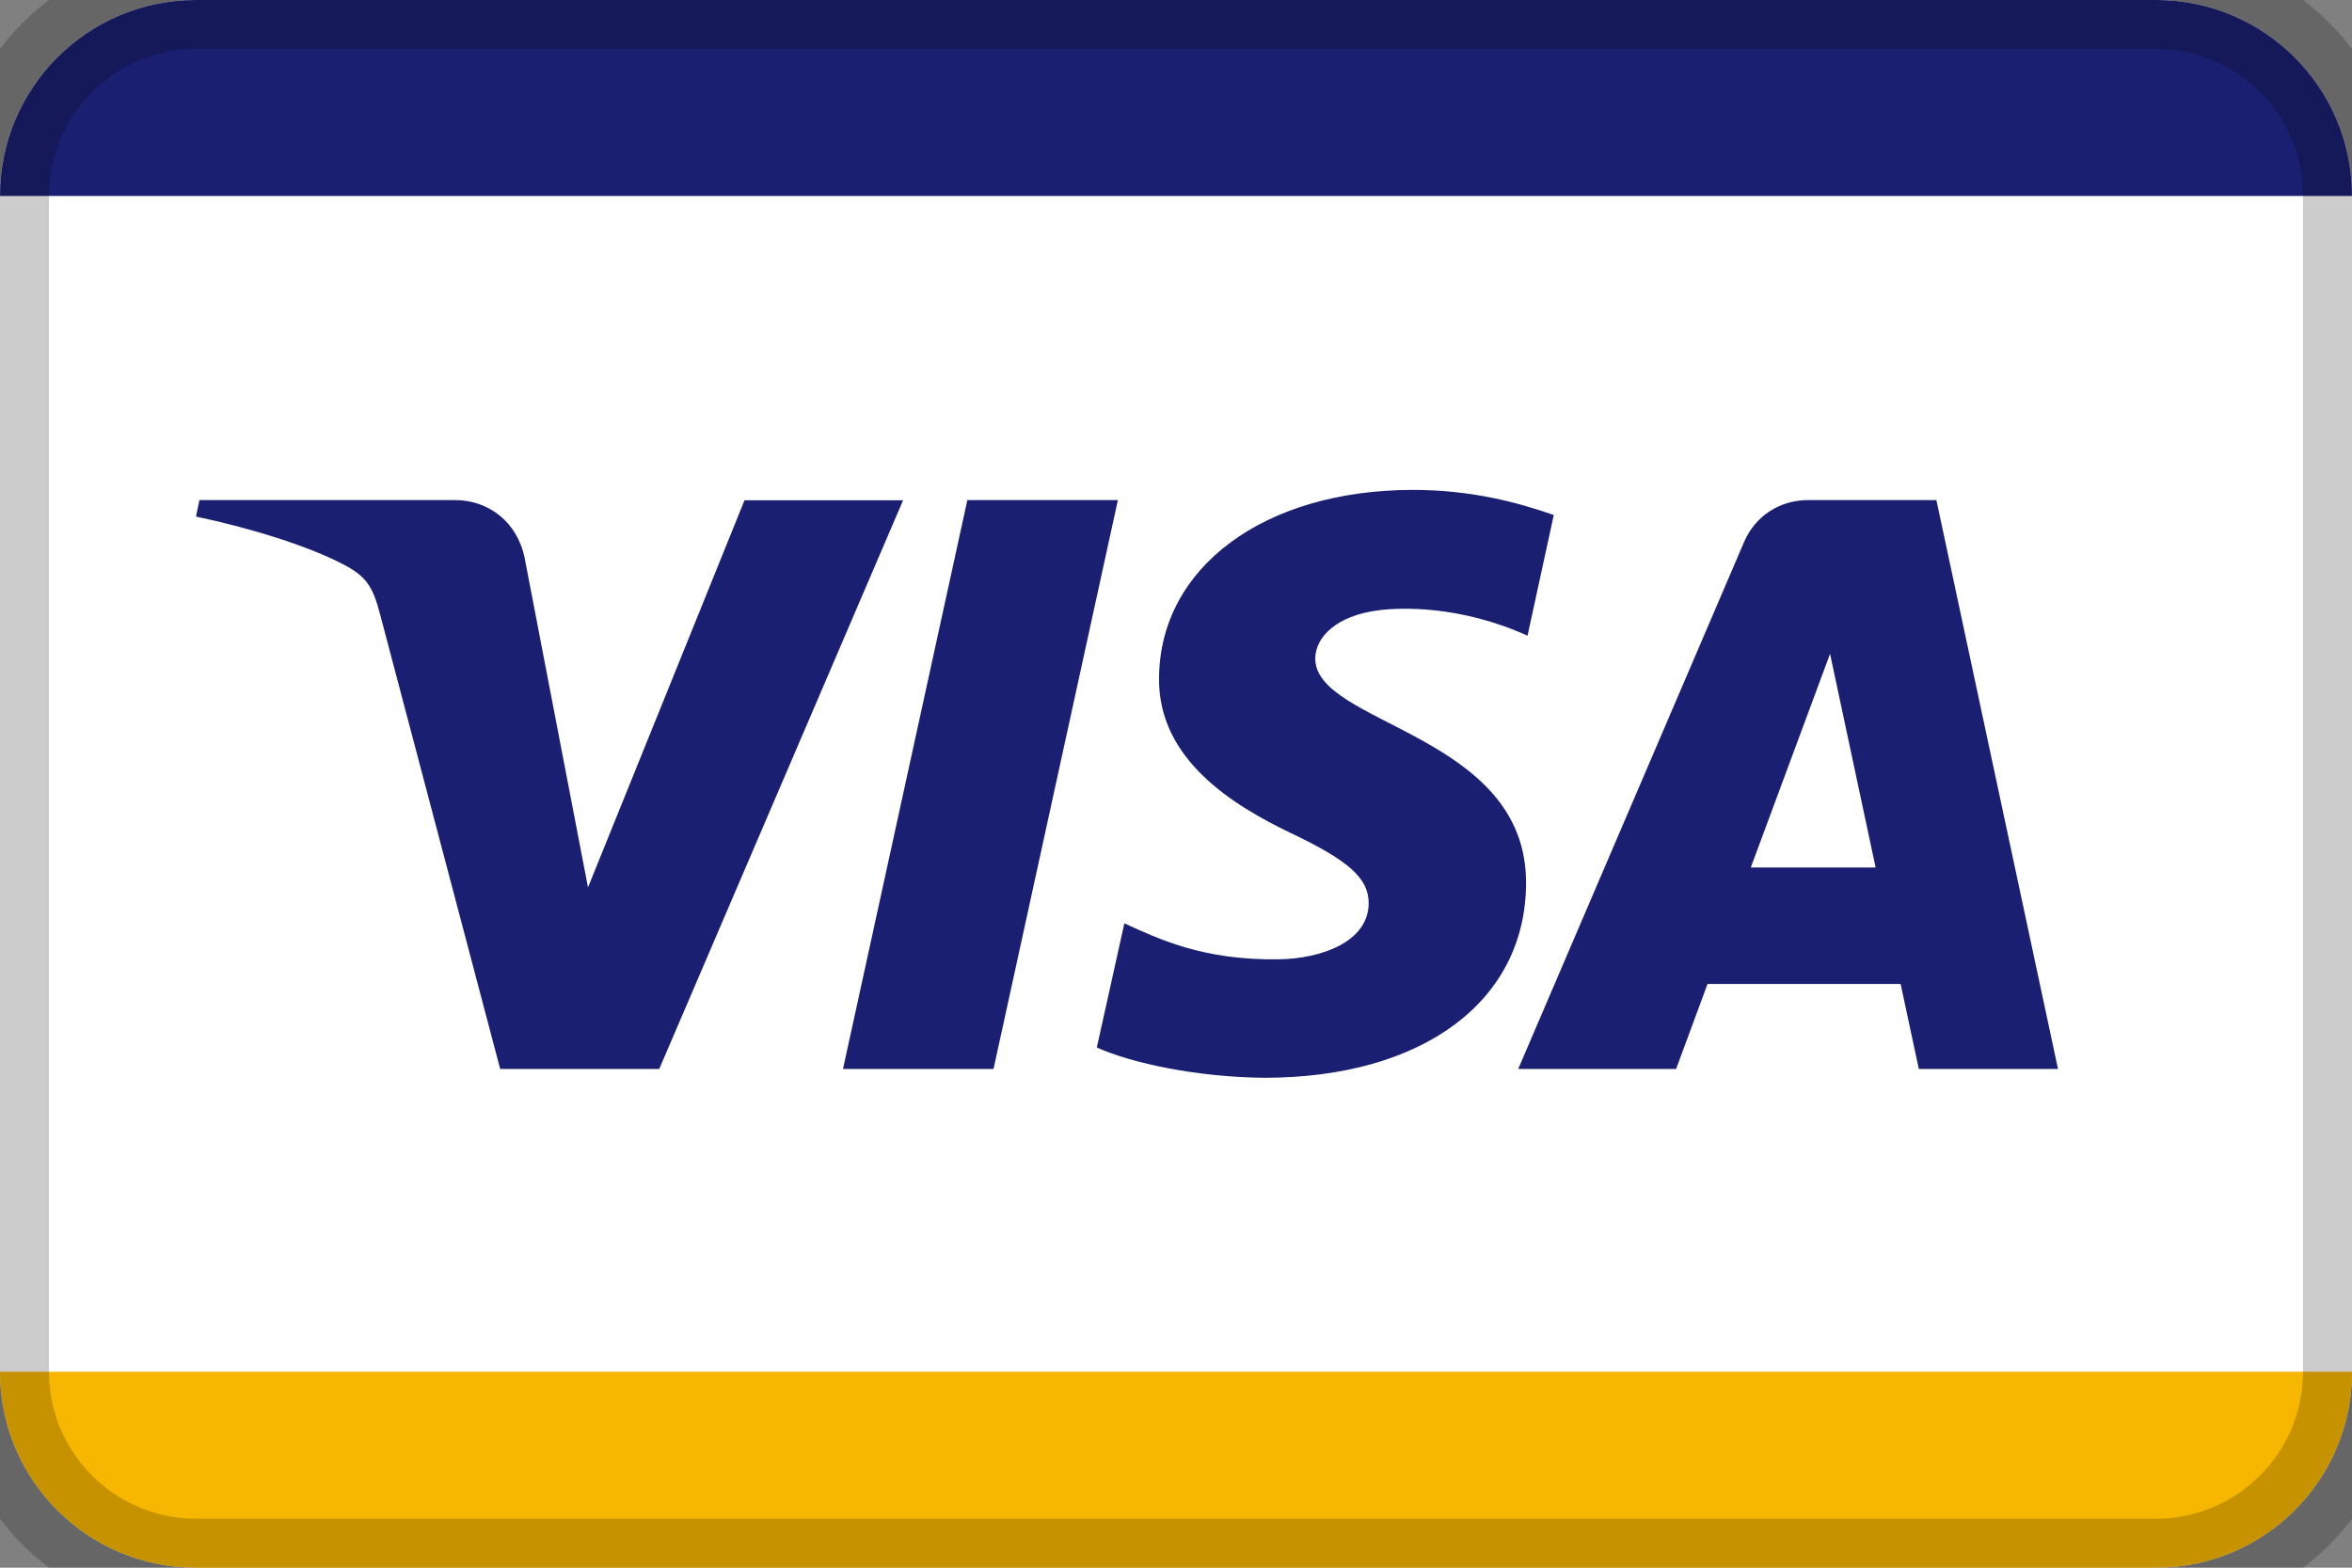
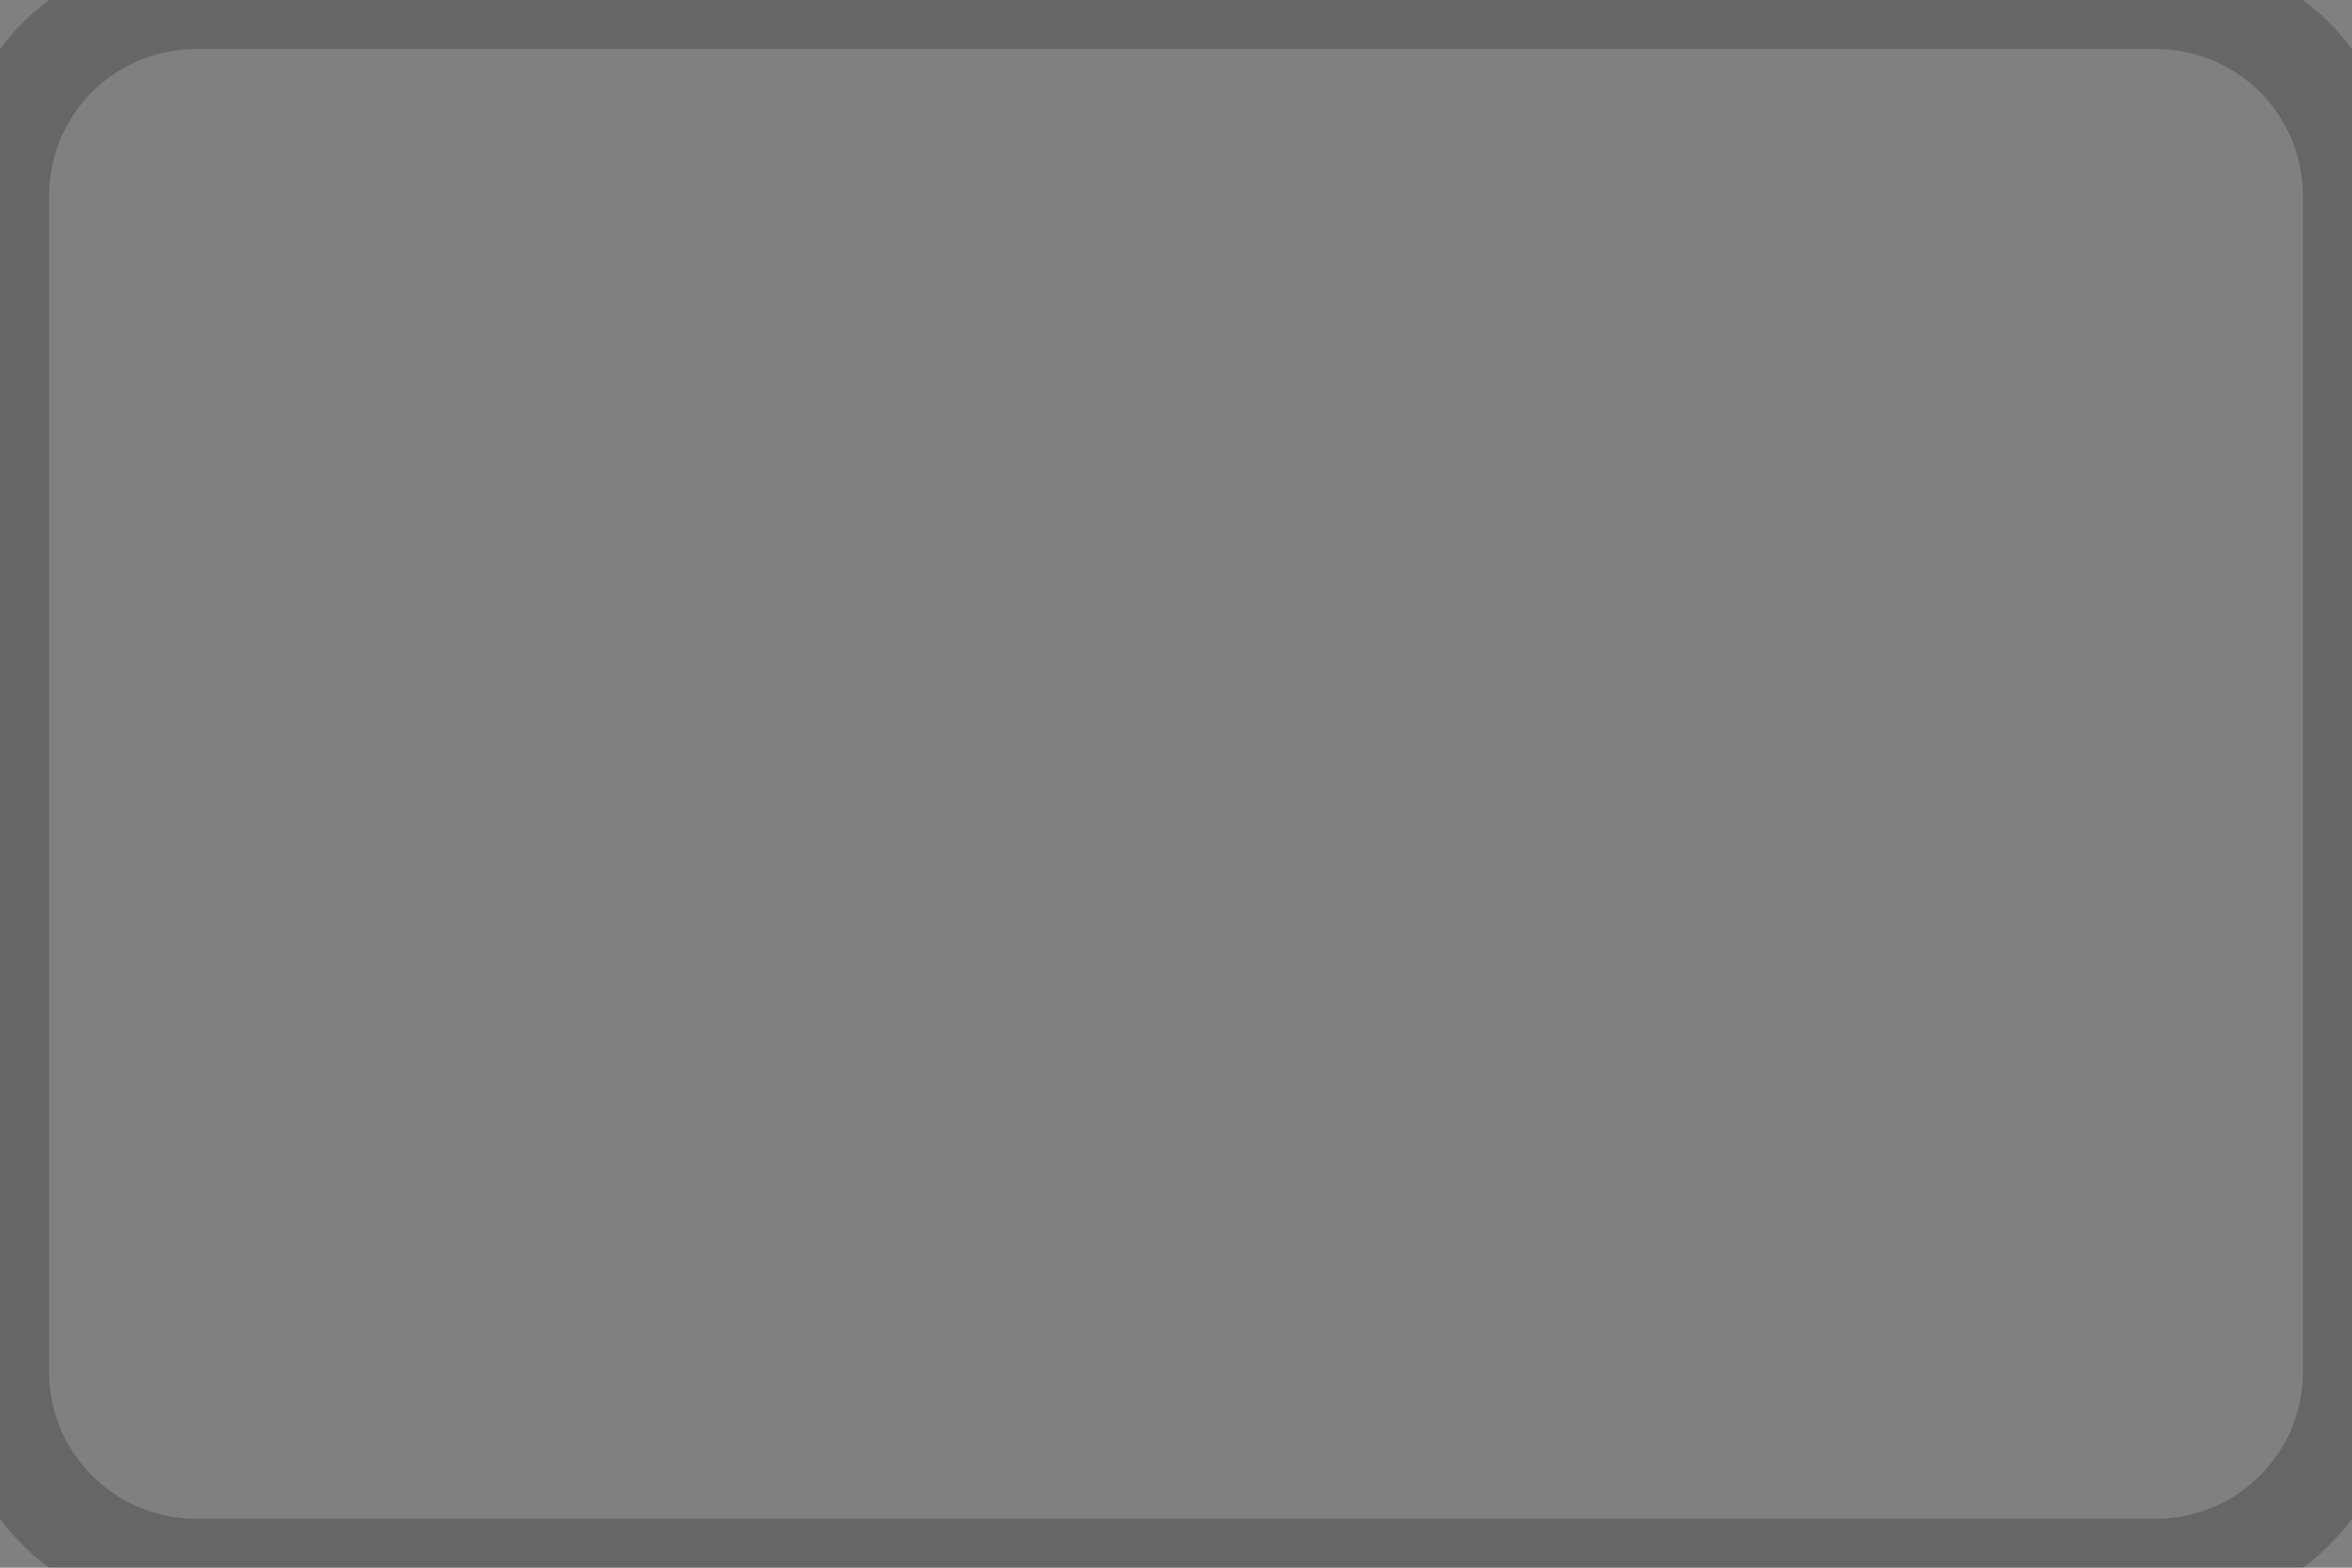
<svg xmlns="http://www.w3.org/2000/svg" width="24" height="16" viewBox="0 0 24 16" fill="none">
  <rect x="0" y="0" width="24" height="16" fill="#808080" stroke="none" />
  <g clip-path="url(#clip0)">
-     <path d="M0 2C0 0.895 0.895 0 2 0H22C23.105 0 24 0.895 24 2V14C24 15.105 23.105 16 22 16H2C0.895 16 0 15.105 0 14V2Z" fill="white" />
-     <path d="M24 14H0V16H24V14Z" fill="#F7B600" />
    <path d="M25 0H-1V2H25V0Z" fill="#1A1F71" />
    <path d="M9.216 5.104L6.727 10.91H5.104L3.88 6.276C3.807 5.992 3.741 5.886 3.514 5.766C3.146 5.57 2.538 5.385 2 5.272L2.035 5.104H4.647C4.979 5.104 5.279 5.323 5.354 5.697L6 9.057L7.597 5.106H9.216V5.104ZM15.572 9.015C15.579 7.483 13.407 7.4 13.421 6.715C13.426 6.507 13.629 6.283 14.072 6.228C14.294 6.2 14.9 6.177 15.587 6.488L15.855 5.256C15.485 5.127 15.011 5 14.419 5C12.902 5 11.834 5.789 11.827 6.92C11.817 7.755 12.589 8.222 13.169 8.501C13.768 8.785 13.969 8.967 13.966 9.223C13.961 9.611 13.487 9.784 13.049 9.791C12.275 9.802 11.829 9.585 11.473 9.424L11.192 10.691C11.551 10.852 12.213 10.993 12.9 11C14.513 11 15.568 10.222 15.572 9.015ZM19.58 10.91H21L19.759 5.104H18.45C18.155 5.104 17.908 5.272 17.797 5.531L15.492 10.91H17.103L17.424 10.042H19.394L19.58 10.91ZM17.865 8.854L18.674 6.673L19.139 8.854H17.865ZM11.407 5.104L10.138 10.91H8.602L9.871 5.104H11.407Z" fill="#1A1F71" />
  </g>
  <path d="M2 0.5H22V-0.5H2V0.5ZM23.5 2V14H24.5V2H23.5ZM22 15.5H2V16.5H22V15.5ZM0.5 14V2H-0.5V14H0.5ZM2 15.5C1.172 15.5 0.5 14.828 0.5 14H-0.5C-0.5 15.381 0.619 16.5 2 16.5V15.5ZM23.5 14C23.5 14.828 22.828 15.5 22 15.5V16.5C23.381 16.5 24.5 15.381 24.5 14H23.5ZM22 0.5C22.828 0.5 23.5 1.172 23.5 2H24.5C24.5 0.619 23.381 -0.5 22 -0.5V0.5ZM2 -0.5C0.619 -0.5 -0.5 0.619 -0.5 2H0.5C0.5 1.172 1.172 0.5 2 0.5V-0.5Z" fill="black" fill-opacity="0.2" />
  <defs>
    <clipPath id="clip0">
-       <path d="M0 2C0 0.895 0.895 0 2 0H22C23.105 0 24 0.895 24 2V14C24 15.105 23.105 16 22 16H2C0.895 16 0 15.105 0 14V2Z" fill="white" />
-     </clipPath>
+       </clipPath>
  </defs>
</svg>